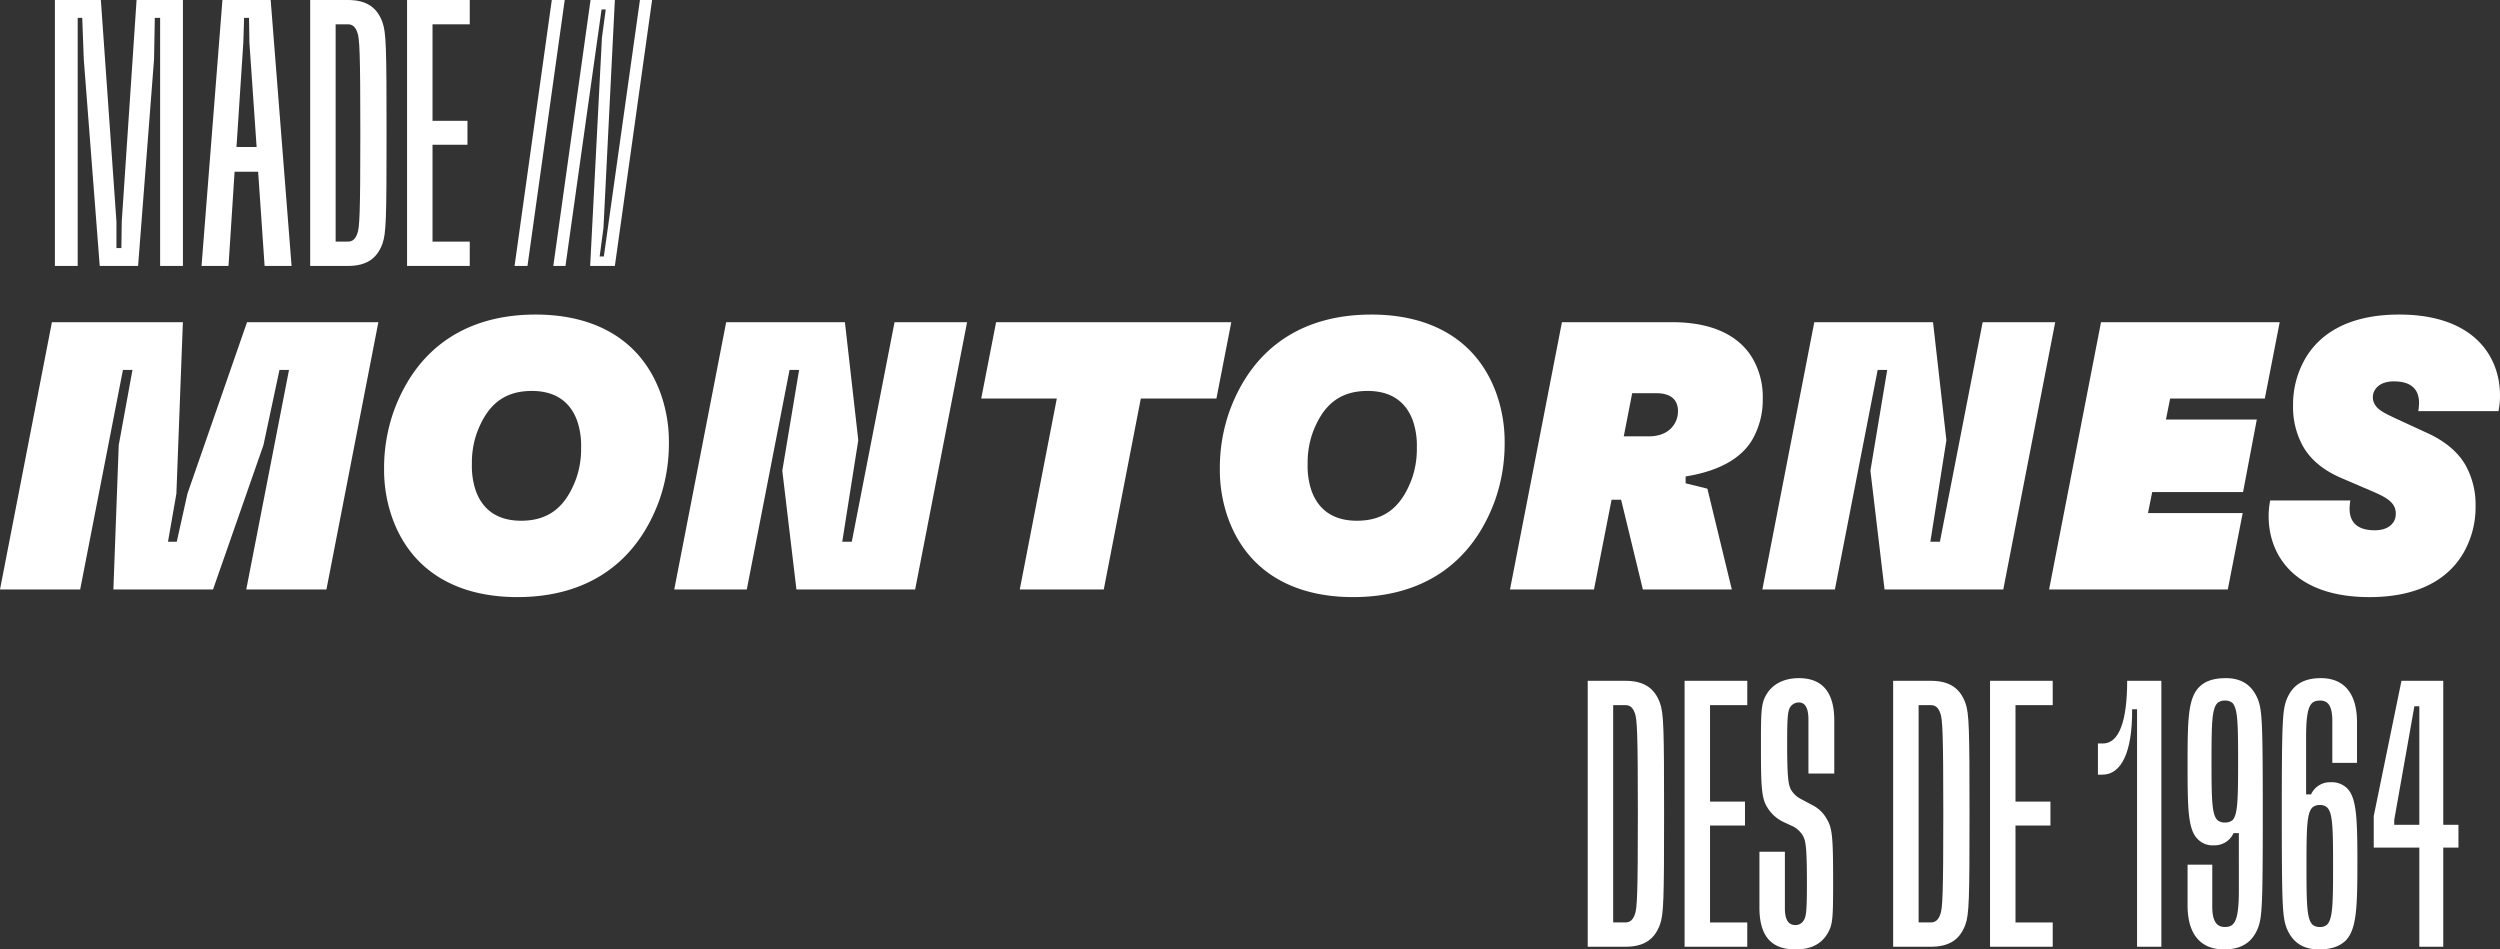
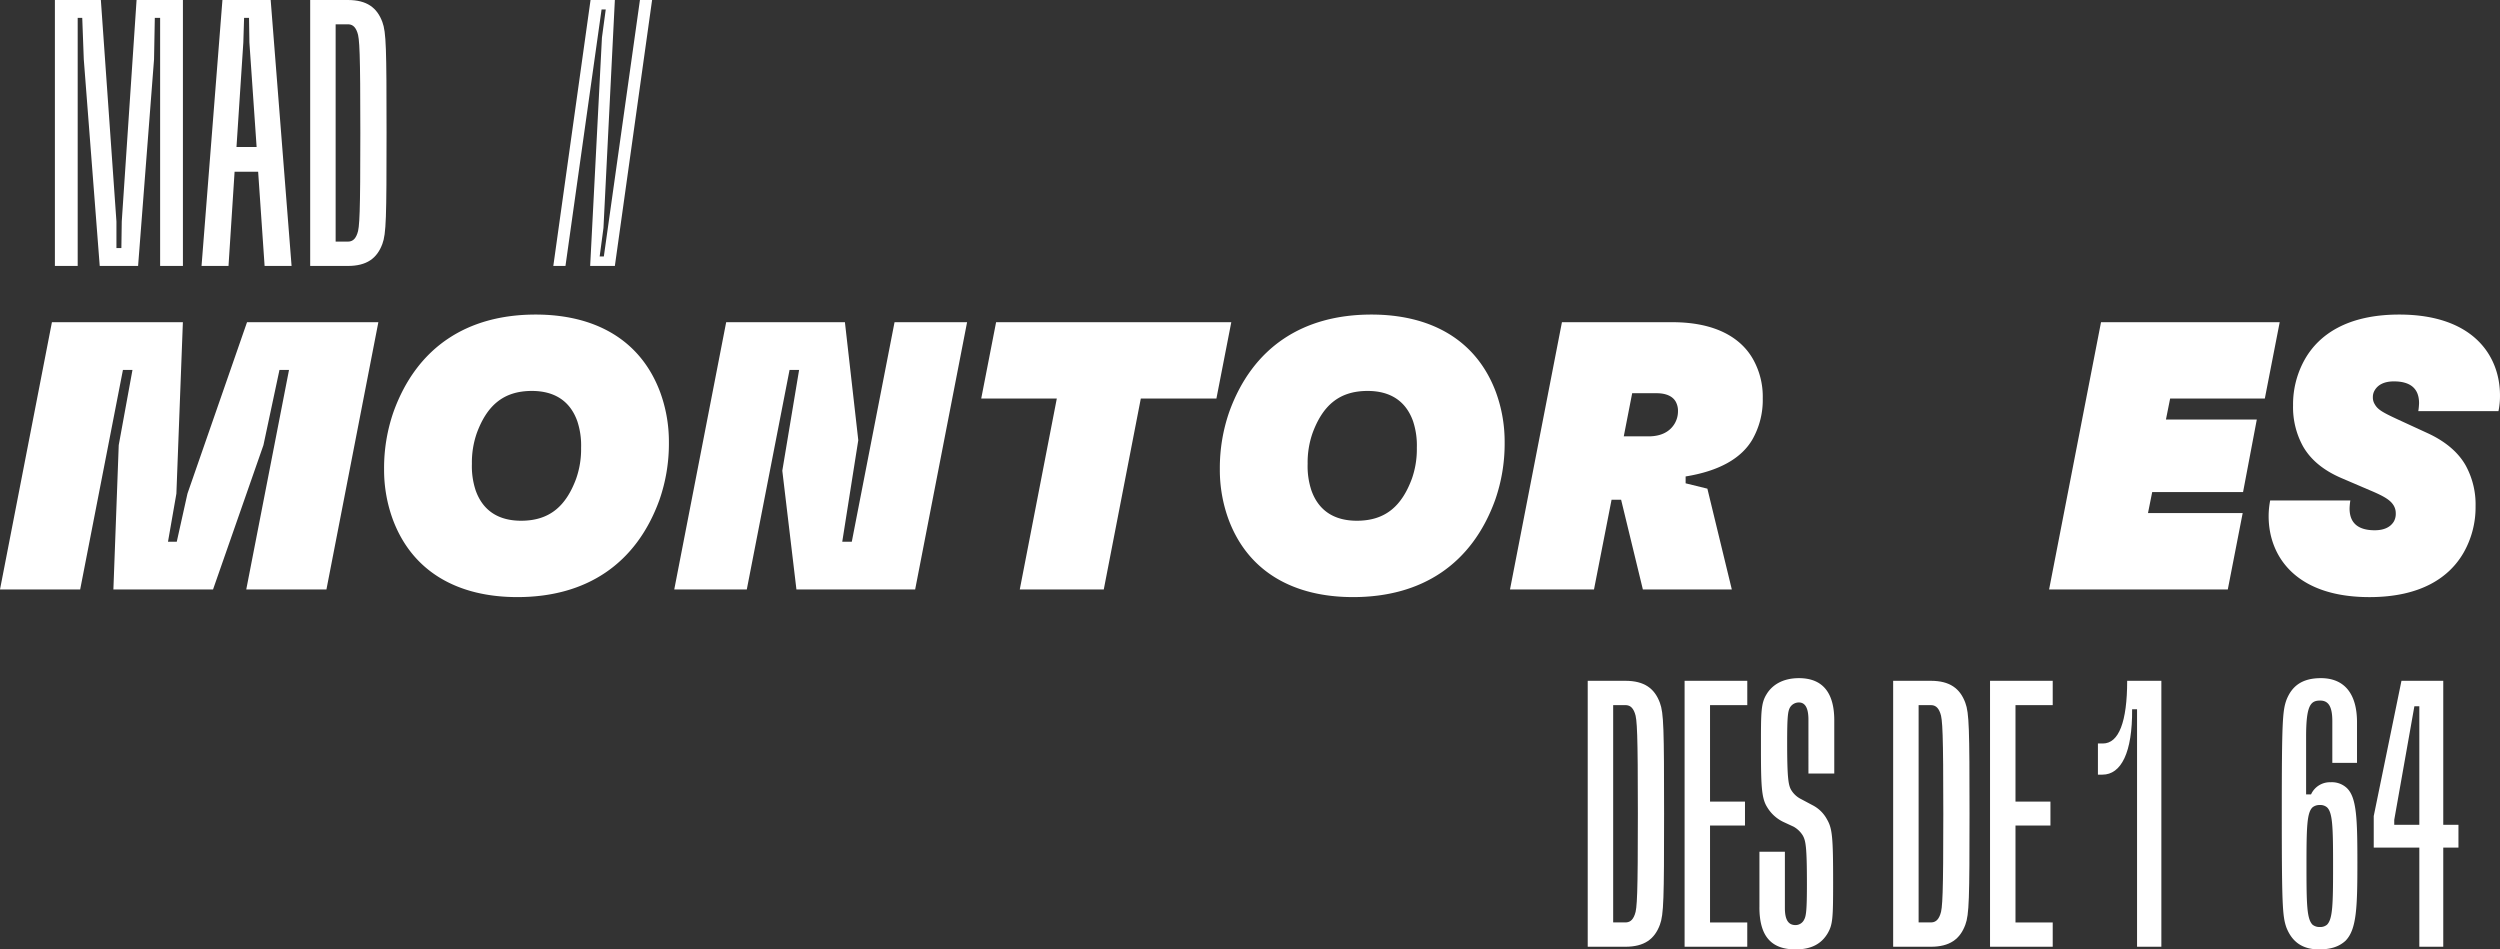
<svg xmlns="http://www.w3.org/2000/svg" width="873.384" height="331.677" viewBox="0 0 873.384 331.677">
  <rect x="0" y="0" width="873.384" height="331.677" fill="#333333" stroke="none" />
  <defs>
    <clipPath id="clip-path">
      <rect id="Rectángulo_1668" data-name="Rectángulo 1668" width="873.384" height="331.677" fill="none" />
    </clipPath>
  </defs>
  <g id="Grupo_2789" data-name="Grupo 2789" transform="translate(0 0)">
    <path id="Trazado_6438" data-name="Trazado 6438" d="M56.945,0,51.768,77.376l-.133,9.291H49.91V77.376L44.468,0H28.41V92.9h7.963V6.237h1.592L38.5,20.7,44.07,92.9H57.476l5.573-72.2.266-14.467h1.858V92.9h7.963V0Z" transform="translate(-9.232)" fill="#fff" />
    <path id="Trazado_6439" data-name="Trazado 6439" d="M118.9,14.865l.265-8.628h1.725l.133,8.628,2.521,36.5h-7.034ZM111.6,0l-7.3,92.9h9.423l2.124-32.914h8.228L126.331,92.9h9.423L128.454,0Z" transform="translate(-33.892 0)" fill="#fff" />
    <g id="Grupo_2788" data-name="Grupo 2788" transform="translate(0 0)">
      <g id="Grupo_2787" data-name="Grupo 2787" clip-path="url(#clip-path)">
        <path id="Trazado_6440" data-name="Trazado 6440" d="M160.529,92.9V0h13.14c6.636,0,10.22,2.655,12.077,7.7,1.327,3.584,1.46,8.892,1.46,38.755s-.133,35.171-1.46,38.755c-1.858,5.043-5.442,7.7-12.077,7.7Zm8.892-8.494h4.247c1.327,0,2.521-.531,3.318-2.787.8-1.991,1.062-6.9,1.062-35.171s-.266-33.181-1.062-35.172c-.8-2.257-1.991-2.787-3.318-2.787h-4.247Z" transform="translate(-52.164)" fill="#fff" />
-         <path id="Trazado_6441" data-name="Trazado 6441" d="M210.663,92.9V0h21.9V8.494H219.555V42.206h12.21v8.361h-12.21V84.411h13.006V92.9Z" transform="translate(-68.454 0)" fill="#fff" />
-         <path id="Trazado_6442" data-name="Trazado 6442" d="M266.3,92.9,279.308,0h4.513L270.814,92.9Z" transform="translate(-86.534 0)" fill="#fff" />
        <path id="Trazado_6443" data-name="Trazado 6443" d="M286.353,92.9,299.36,0h8.494l-3.981,79.633-1.328,9.954h1.46L316.614,0h4.247L307.855,92.9h-8.627l4.114-79.766,1.327-9.821H303.21L290.6,92.9Z" transform="translate(-93.05 0)" fill="#fff" />
        <path id="Trazado_6444" data-name="Trazado 6444" d="M821.678,445.236V352.331h13.14c6.636,0,10.22,2.656,12.078,7.7,1.326,3.584,1.459,8.892,1.459,38.755s-.133,35.171-1.459,38.755c-1.858,5.043-5.442,7.7-12.078,7.7Zm8.892-8.493h4.247c1.327,0,2.521-.531,3.318-2.787.8-1.991,1.062-6.9,1.062-35.171s-.265-33.181-1.062-35.172c-.8-2.256-1.991-2.787-3.318-2.787H830.57Z" transform="translate(-267.003 -114.489)" fill="#fff" />
        <path id="Trazado_6445" data-name="Trazado 6445" d="M871.813,445.236V352.331h21.9v8.495H880.7v33.711h12.211V402.9H880.7v33.845h13.007v8.493Z" transform="translate(-283.294 -114.489)" fill="#fff" />
        <path id="Trazado_6446" data-name="Trazado 6446" d="M910.543,430.987V411.609h8.892v19.644c0,4.113,1.194,5.971,3.716,5.971a3.352,3.352,0,0,0,3.053-1.991c.664-1.195.929-3.45.929-12.21,0-13.139-.4-15.262-1.46-17.12a8.847,8.847,0,0,0-3.186-3.054l-3.716-1.724a13.264,13.264,0,0,1-5.574-5.176c-1.991-3.186-2.124-7.7-2.124-21.5,0-11.679,0-14.731,1.99-17.917,1.858-3.053,5.442-5.575,11.281-5.575,8.362,0,12.343,5.176,12.343,14.732v18.581h-9.025V365.422c0-4.114-1.194-5.973-3.319-5.973a3.615,3.615,0,0,0-3.185,1.859c-.664,1.326-.929,3.053-.929,12.077,0,12.343.4,15,1.46,16.723a8.342,8.342,0,0,0,3.318,3.053l3.982,2.124a11.88,11.88,0,0,1,5.176,5.043c1.858,3.186,2.124,6.37,2.124,21.9,0,12.609-.133,14.733-1.858,17.785-2.256,3.85-5.84,5.708-11.281,5.708-8.627,0-12.609-4.778-12.609-14.732" transform="translate(-295.879 -114.042)" fill="#fff" />
-         <path id="Trazado_6447" data-name="Trazado 6447" d="M979.748,445.236V352.331h13.14c6.636,0,10.219,2.656,12.078,7.7,1.326,3.584,1.459,8.892,1.459,38.755s-.133,35.171-1.459,38.755c-1.859,5.043-5.442,7.7-12.078,7.7Zm8.893-8.493h4.247c1.327,0,2.521-.531,3.318-2.787.8-1.991,1.062-6.9,1.062-35.171S997,365.6,996.206,363.613c-.8-2.256-1.991-2.787-3.318-2.787h-4.247Z" transform="translate(-318.367 -114.489)" fill="#fff" />
+         <path id="Trazado_6447" data-name="Trazado 6447" d="M979.748,445.236V352.331h13.14c6.636,0,10.219,2.656,12.078,7.7,1.326,3.584,1.459,8.892,1.459,38.755s-.133,35.171-1.459,38.755c-1.859,5.043-5.442,7.7-12.078,7.7Zm8.893-8.493h4.247c1.327,0,2.521-.531,3.318-2.787.8-1.991,1.062-6.9,1.062-35.171S997,365.6,996.206,363.613c-.8-2.256-1.991-2.787-3.318-2.787h-4.247" transform="translate(-318.367 -114.489)" fill="#fff" />
        <path id="Trazado_6448" data-name="Trazado 6448" d="M1029.883,445.236V352.331h21.9v8.495h-13.007v33.711h12.211V402.9h-12.211v33.845h13.007v8.493Z" transform="translate(-334.658 -114.489)" fill="#fff" />
        <path id="Trazado_6449" data-name="Trazado 6449" d="M1099.388,445.236V362.285h-1.725c.133,15.131-3.849,22.828-10.353,22.828h-1.592V374.23h1.725c5.574,0,8.494-7.565,8.494-21.9h11.945v92.905Z" transform="translate(-352.802 -114.489)" fill="#fff" />
-         <path id="Trazado_6450" data-name="Trazado 6450" d="M1156.8,358.653c1.327,3.85,1.592,7.565,1.592,39.684s-.265,35.834-1.592,39.683c-1.858,4.778-5.309,7.7-11.945,7.7-8.1,0-12.741-5.176-12.741-15.4v-14.2h8.626v14.6c0,5.043,1.46,7.167,4.38,7.167,3.186,0,4.911-1.592,4.911-12.609V405.107h-1.858a7.248,7.248,0,0,1-6.9,4.247,7.11,7.11,0,0,1-5.574-2.124c-3.451-3.317-3.583-10.617-3.583-26.013,0-15.794.132-23.226,4.114-27.208,1.858-1.858,4.646-3.052,9.291-3.052,5.973,0,9.423,2.919,11.281,7.7m-14.2.93c-1.991,1.991-2.124,7.034-2.124,20.439,0,13.538.133,18.714,2.124,20.572a3.959,3.959,0,0,0,2.654.8,4.082,4.082,0,0,0,2.522-.8c1.858-1.858,1.991-7.034,1.991-20.572,0-13.4-.133-18.448-1.991-20.439a4.082,4.082,0,0,0-2.522-.8,3.959,3.959,0,0,0-2.654.8" transform="translate(-367.879 -114.042)" fill="#fff" />
        <path id="Trazado_6451" data-name="Trazado 6451" d="M1182.467,438.021c-1.327-3.848-1.592-7.564-1.592-39.683s.265-35.834,1.592-39.684c1.859-4.778,5.309-7.7,12.077-7.7,7.964,0,12.609,5.176,12.609,15.4v14.2h-8.626v-14.6c0-5.043-1.327-7.167-4.247-7.167-3.318,0-4.91,1.592-4.91,12.609v20.173h1.725a7.248,7.248,0,0,1,6.9-4.247,7.61,7.61,0,0,1,5.707,2.123c3.318,3.319,3.583,10.618,3.583,25.882,0,15.794-.265,23.359-4.114,27.341-1.991,1.858-4.777,3.052-9.291,3.052-6.105,0-9.555-2.92-11.414-7.7m14.2-.928c1.991-1.991,2.124-7.034,2.124-20.44,0-13.537-.133-18.713-2.124-20.571a3.589,3.589,0,0,0-2.521-.8,3.824,3.824,0,0,0-2.522.8c-1.991,1.858-2.123,7.034-2.123,20.571,0,13.406.132,18.449,2.123,20.44a3.831,3.831,0,0,0,2.522.8,3.6,3.6,0,0,0,2.521-.8" transform="translate(-383.723 -114.042)" fill="#fff" />
        <path id="Trazado_6452" data-name="Trazado 6452" d="M1258.053,402.633V410.6h-5.309v34.64h-8.361V410.6h-15.926V399.581l9.688-47.25h14.6v50.3Zm-22.431,0h8.76V361.224h-1.725l-7.035,39.683Z" transform="translate(-399.184 -114.489)" fill="#fff" />
        <path id="Trazado_6453" data-name="Trazado 6453" d="M0,260.112l18.14-93.366H63.89l-2.267,59.888L58.688,243.44h3.067l3.735-16.807L86.3,166.746h45.883l-18.14,93.366H86.031l14.938-76.693H97.635l-5.6,26.275L74.427,260.112H39.614l1.867-50.418,4.8-26.275H42.949L28.01,260.112Z" transform="translate(0 -54.184)" fill="#fff" />
        <path id="Trazado_6454" data-name="Trazado 6454" d="M201.841,234.42a50.32,50.32,0,0,1-3.068-17.606,59.619,59.619,0,0,1,3.335-20.14c8.136-22.409,25.609-33.88,49.618-33.88,20.408,0,36.546,8.537,43.482,27.076a50.32,50.32,0,0,1,3.067,17.607,59.618,59.618,0,0,1-3.334,20.14c-8.136,22.408-25.609,33.88-49.618,33.88-20.407,0-36.547-8.537-43.482-27.077m64.023-14.271a31.026,31.026,0,0,0,1.734-10.8,26.851,26.851,0,0,0-1.334-9.337c-2.535-7.07-8-10.537-15.872-10.537-10.137,0-15.739,5.335-19.207,14.672a31.037,31.037,0,0,0-1.734,10.8,26.844,26.844,0,0,0,1.334,9.337c2.534,7.068,8,10.537,15.872,10.537,10.137,0,15.74-5.336,19.207-14.672" transform="translate(-64.591 -52.9)" fill="#fff" />
        <path id="Trazado_6455" data-name="Trazado 6455" d="M348.94,260.112l18.14-93.366h41.481l4.668,41.215-5.6,35.48h3.334L425.9,166.746h25.342L433.1,260.112H391.622l-4.935-41.481,5.868-35.212h-3.334l-14.939,76.693Z" transform="translate(-113.387 -54.184)" fill="#fff" />
        <path id="Trazado_6456" data-name="Trazado 6456" d="M595.164,166.746l-5.2,26.676H563.553l-12.938,66.69H521.271l12.937-66.69H507.8l5.2-26.676Z" transform="translate(-165.008 -54.184)" fill="#fff" />
        <path id="Trazado_6457" data-name="Trazado 6457" d="M634.358,234.42a50.318,50.318,0,0,1-3.067-17.606,59.619,59.619,0,0,1,3.334-20.14c8.136-22.409,25.609-33.88,49.618-33.88,20.407,0,36.546,8.537,43.482,27.076a50.32,50.32,0,0,1,3.067,17.607,59.6,59.6,0,0,1-3.335,20.14c-8.136,22.408-25.609,33.88-49.618,33.88-20.407,0-36.546-8.537-43.482-27.077m64.023-14.271a31.01,31.01,0,0,0,1.734-10.8,26.836,26.836,0,0,0-1.334-9.337c-2.534-7.07-8-10.537-15.872-10.537-10.137,0-15.738,5.335-19.207,14.672a31.021,31.021,0,0,0-1.734,10.8,26.86,26.86,0,0,0,1.333,9.337c2.534,7.068,8,10.537,15.872,10.537,10.137,0,15.739-5.336,19.207-14.672" transform="translate(-205.137 -52.9)" fill="#fff" />
        <path id="Trazado_6458" data-name="Trazado 6458" d="M869.754,193.288a27.872,27.872,0,0,1-3.6,14.406c-3.868,6.669-11.737,11.071-23.342,12.938v2.4l7.6,1.867,8.536,35.213H827.873l-7.6-31.344h-3.335L810.8,260.112H781.456L799.6,166.746h38.547c15.339,0,24.009,5.6,28.144,12.8a26.672,26.672,0,0,1,3.467,13.738m-45.616-1.734L821.2,206.627h8.67c4.536,0,7.47-1.734,9.071-4.4a8.4,8.4,0,0,0,1.2-4.4,6.5,6.5,0,0,0-.8-3.335c-1.067-1.868-3.335-2.934-6.669-2.934Z" transform="translate(-253.932 -54.184)" fill="#fff" />
-         <path id="Trazado_6459" data-name="Trazado 6459" d="M912.062,260.112l18.14-93.366h41.481l4.668,41.215-5.6,35.48h3.335l14.939-76.695h25.342l-18.14,93.366H954.744l-4.935-41.481,5.869-35.212h-3.335L937.4,260.112Z" transform="translate(-296.373 -54.184)" fill="#fff" />
        <path id="Trazado_6460" data-name="Trazado 6460" d="M1060.451,260.112l18.14-93.366h62.422l-5.2,26.676h-33.079l-1.467,7.336h31.744l-4.8,25.342h-31.744L1095,233.435h33.079l-5.2,26.677Z" transform="translate(-344.591 -54.184)" fill="#fff" />
        <path id="Trazado_6461" data-name="Trazado 6461" d="M1174.065,233.219a29.949,29.949,0,0,1,.533-5.469h28.01a22.019,22.019,0,0,0-.266,2.8c0,5.469,3.467,7.6,8.8,7.6,3.2,0,5.469-1.067,6.67-3.068a5.418,5.418,0,0,0,.666-2.8,5.266,5.266,0,0,0-.666-2.668c-1.067-1.867-3.068-3.2-8.136-5.334l-10.271-4.4c-5.868-2.534-10.537-6.135-13.338-11.07a28.276,28.276,0,0,1-3.467-14.273,31.992,31.992,0,0,1,4.135-16.139c4.935-8.669,14.938-15.605,32.944-15.605,25.742,0,35.213,14.272,35.213,28.277a26.181,26.181,0,0,1-.534,5.469H1226.35a22.059,22.059,0,0,0,.267-2.8c0-5.469-3.468-7.6-8.8-7.6-3.2,0-5.469,1.067-6.67,3.067a4.53,4.53,0,0,0-.667,2.535,4.39,4.39,0,0,0,.667,2.4c1.067,1.867,2.668,2.8,8.136,5.335l10.137,4.669c5.869,2.667,10.671,6.4,13.471,11.338a28.264,28.264,0,0,1,3.468,14.271,31.989,31.989,0,0,1-4.135,16.14c-4.936,8.67-14.939,15.607-32.945,15.607-25.743,0-35.213-14.273-35.213-28.277" transform="translate(-381.51 -52.9)" fill="#fff" />
      </g>
    </g>
  </g>
</svg>